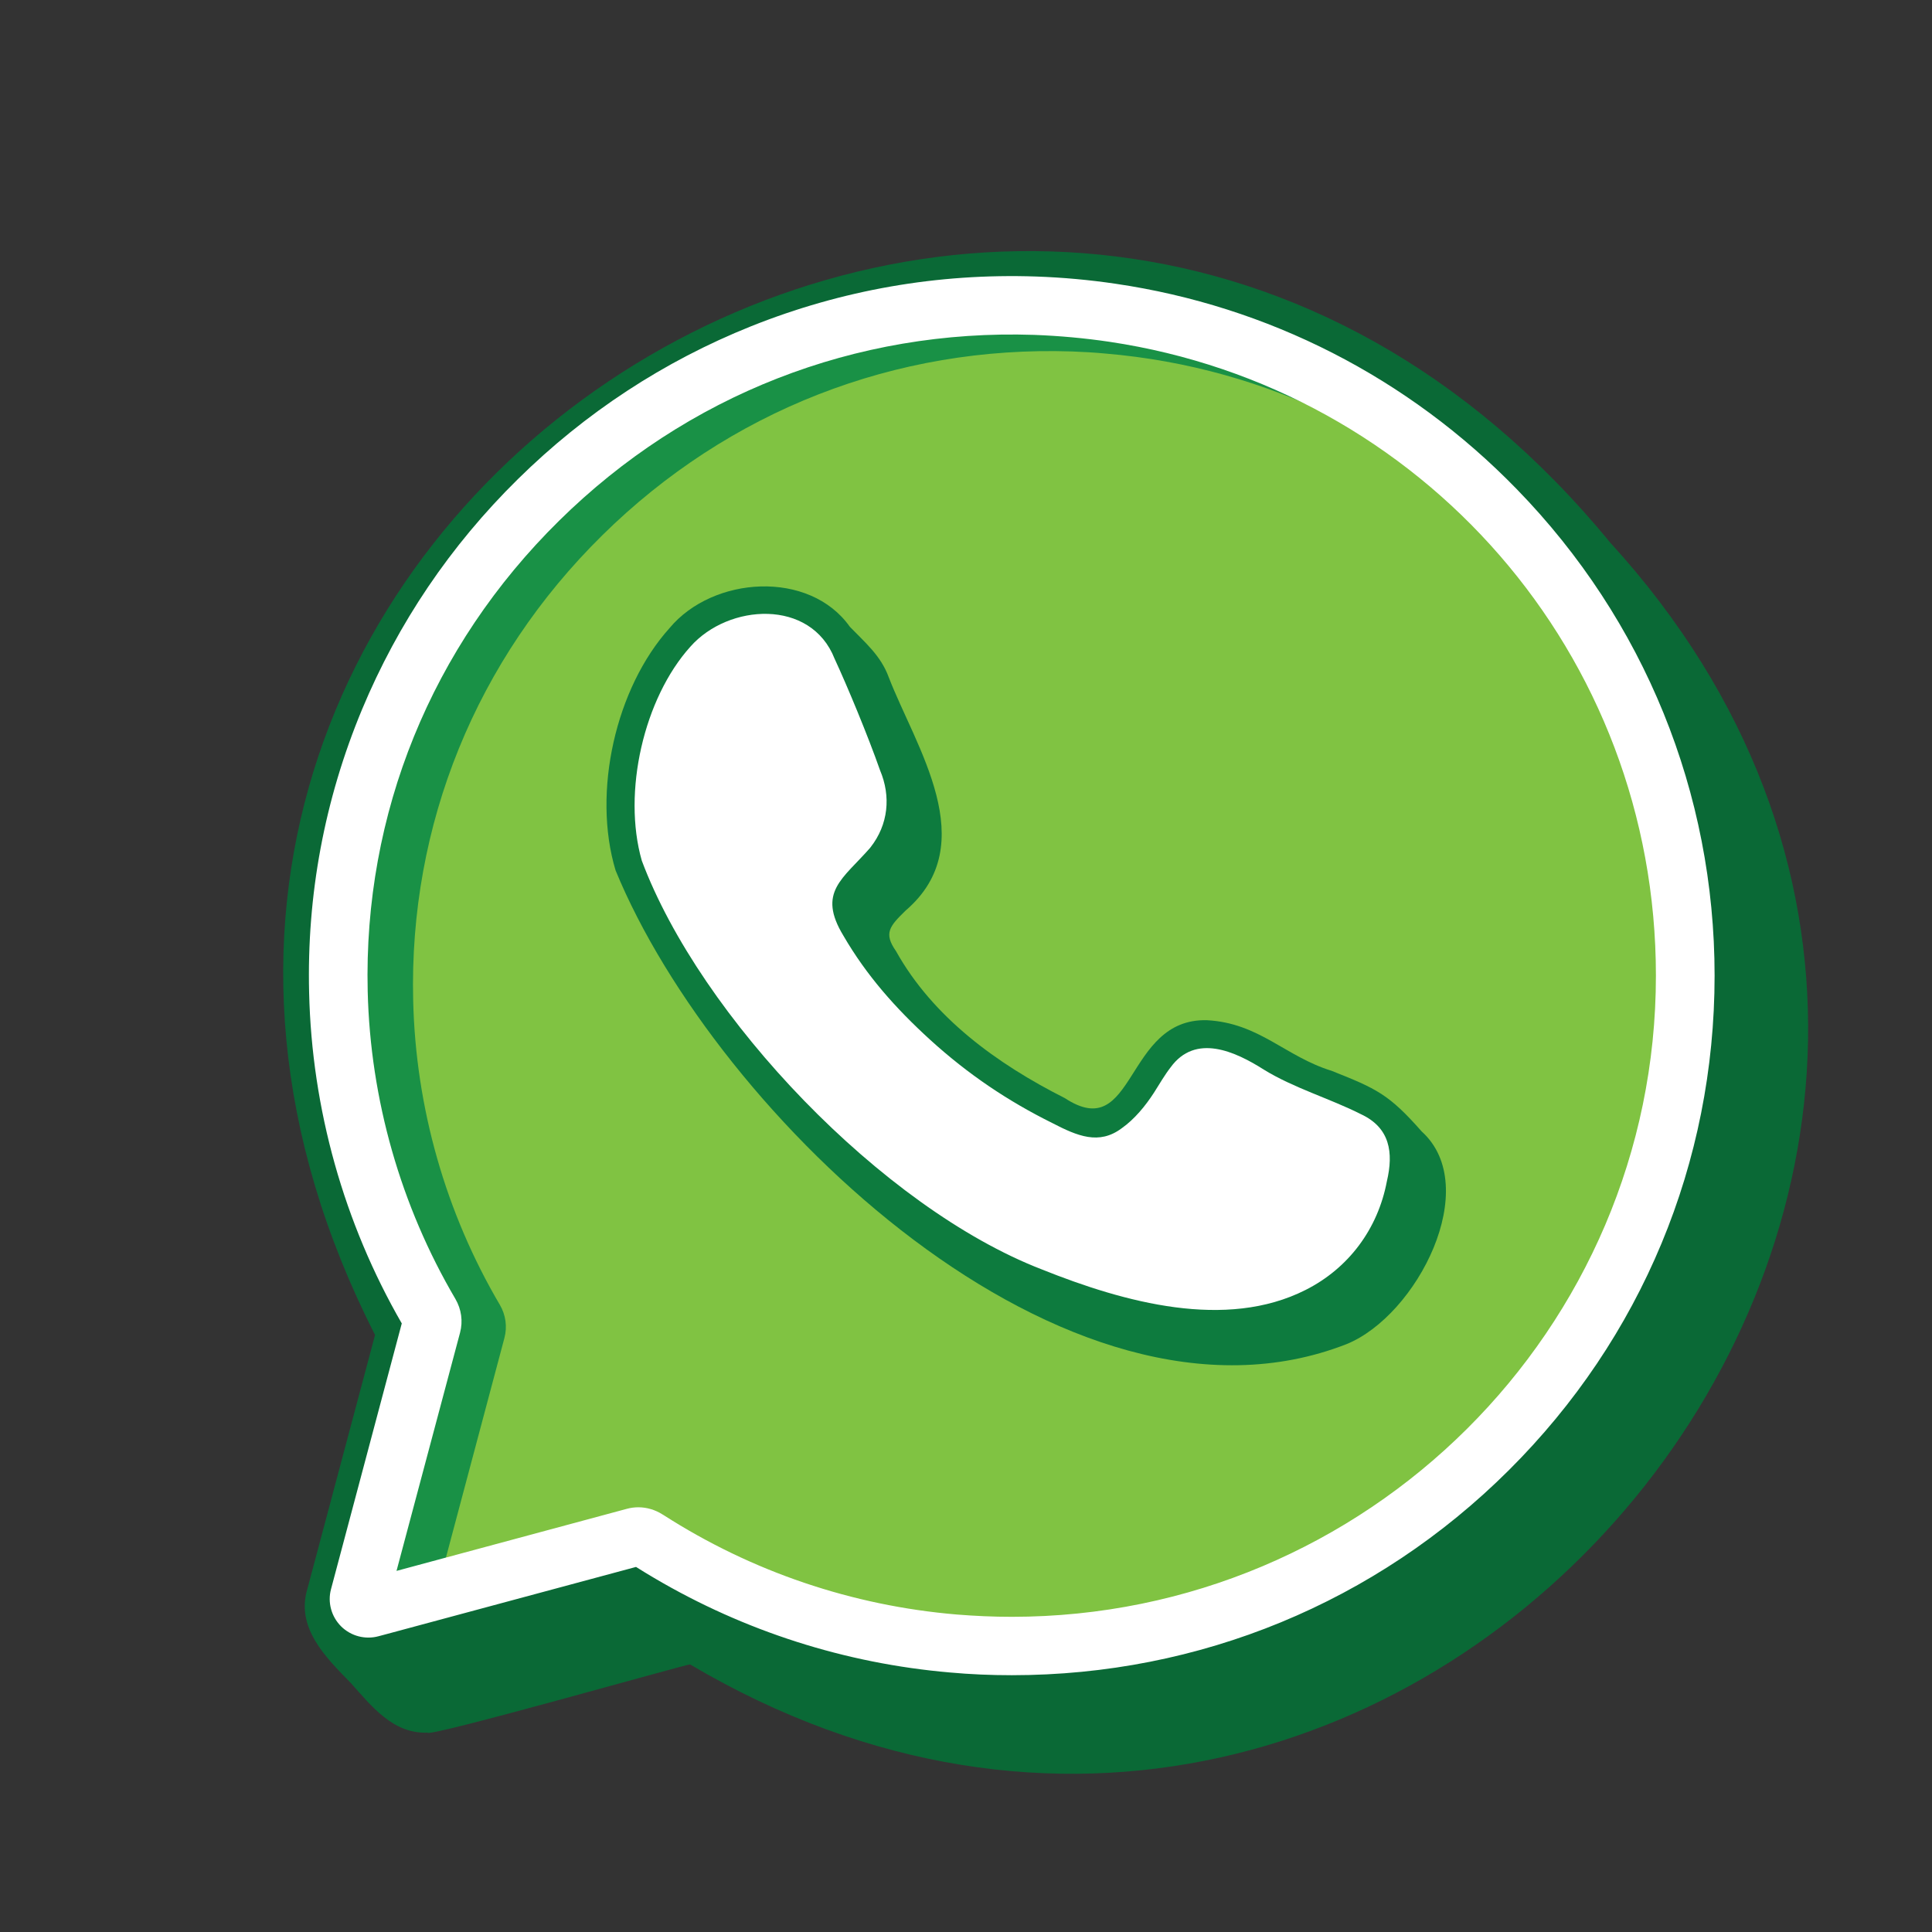
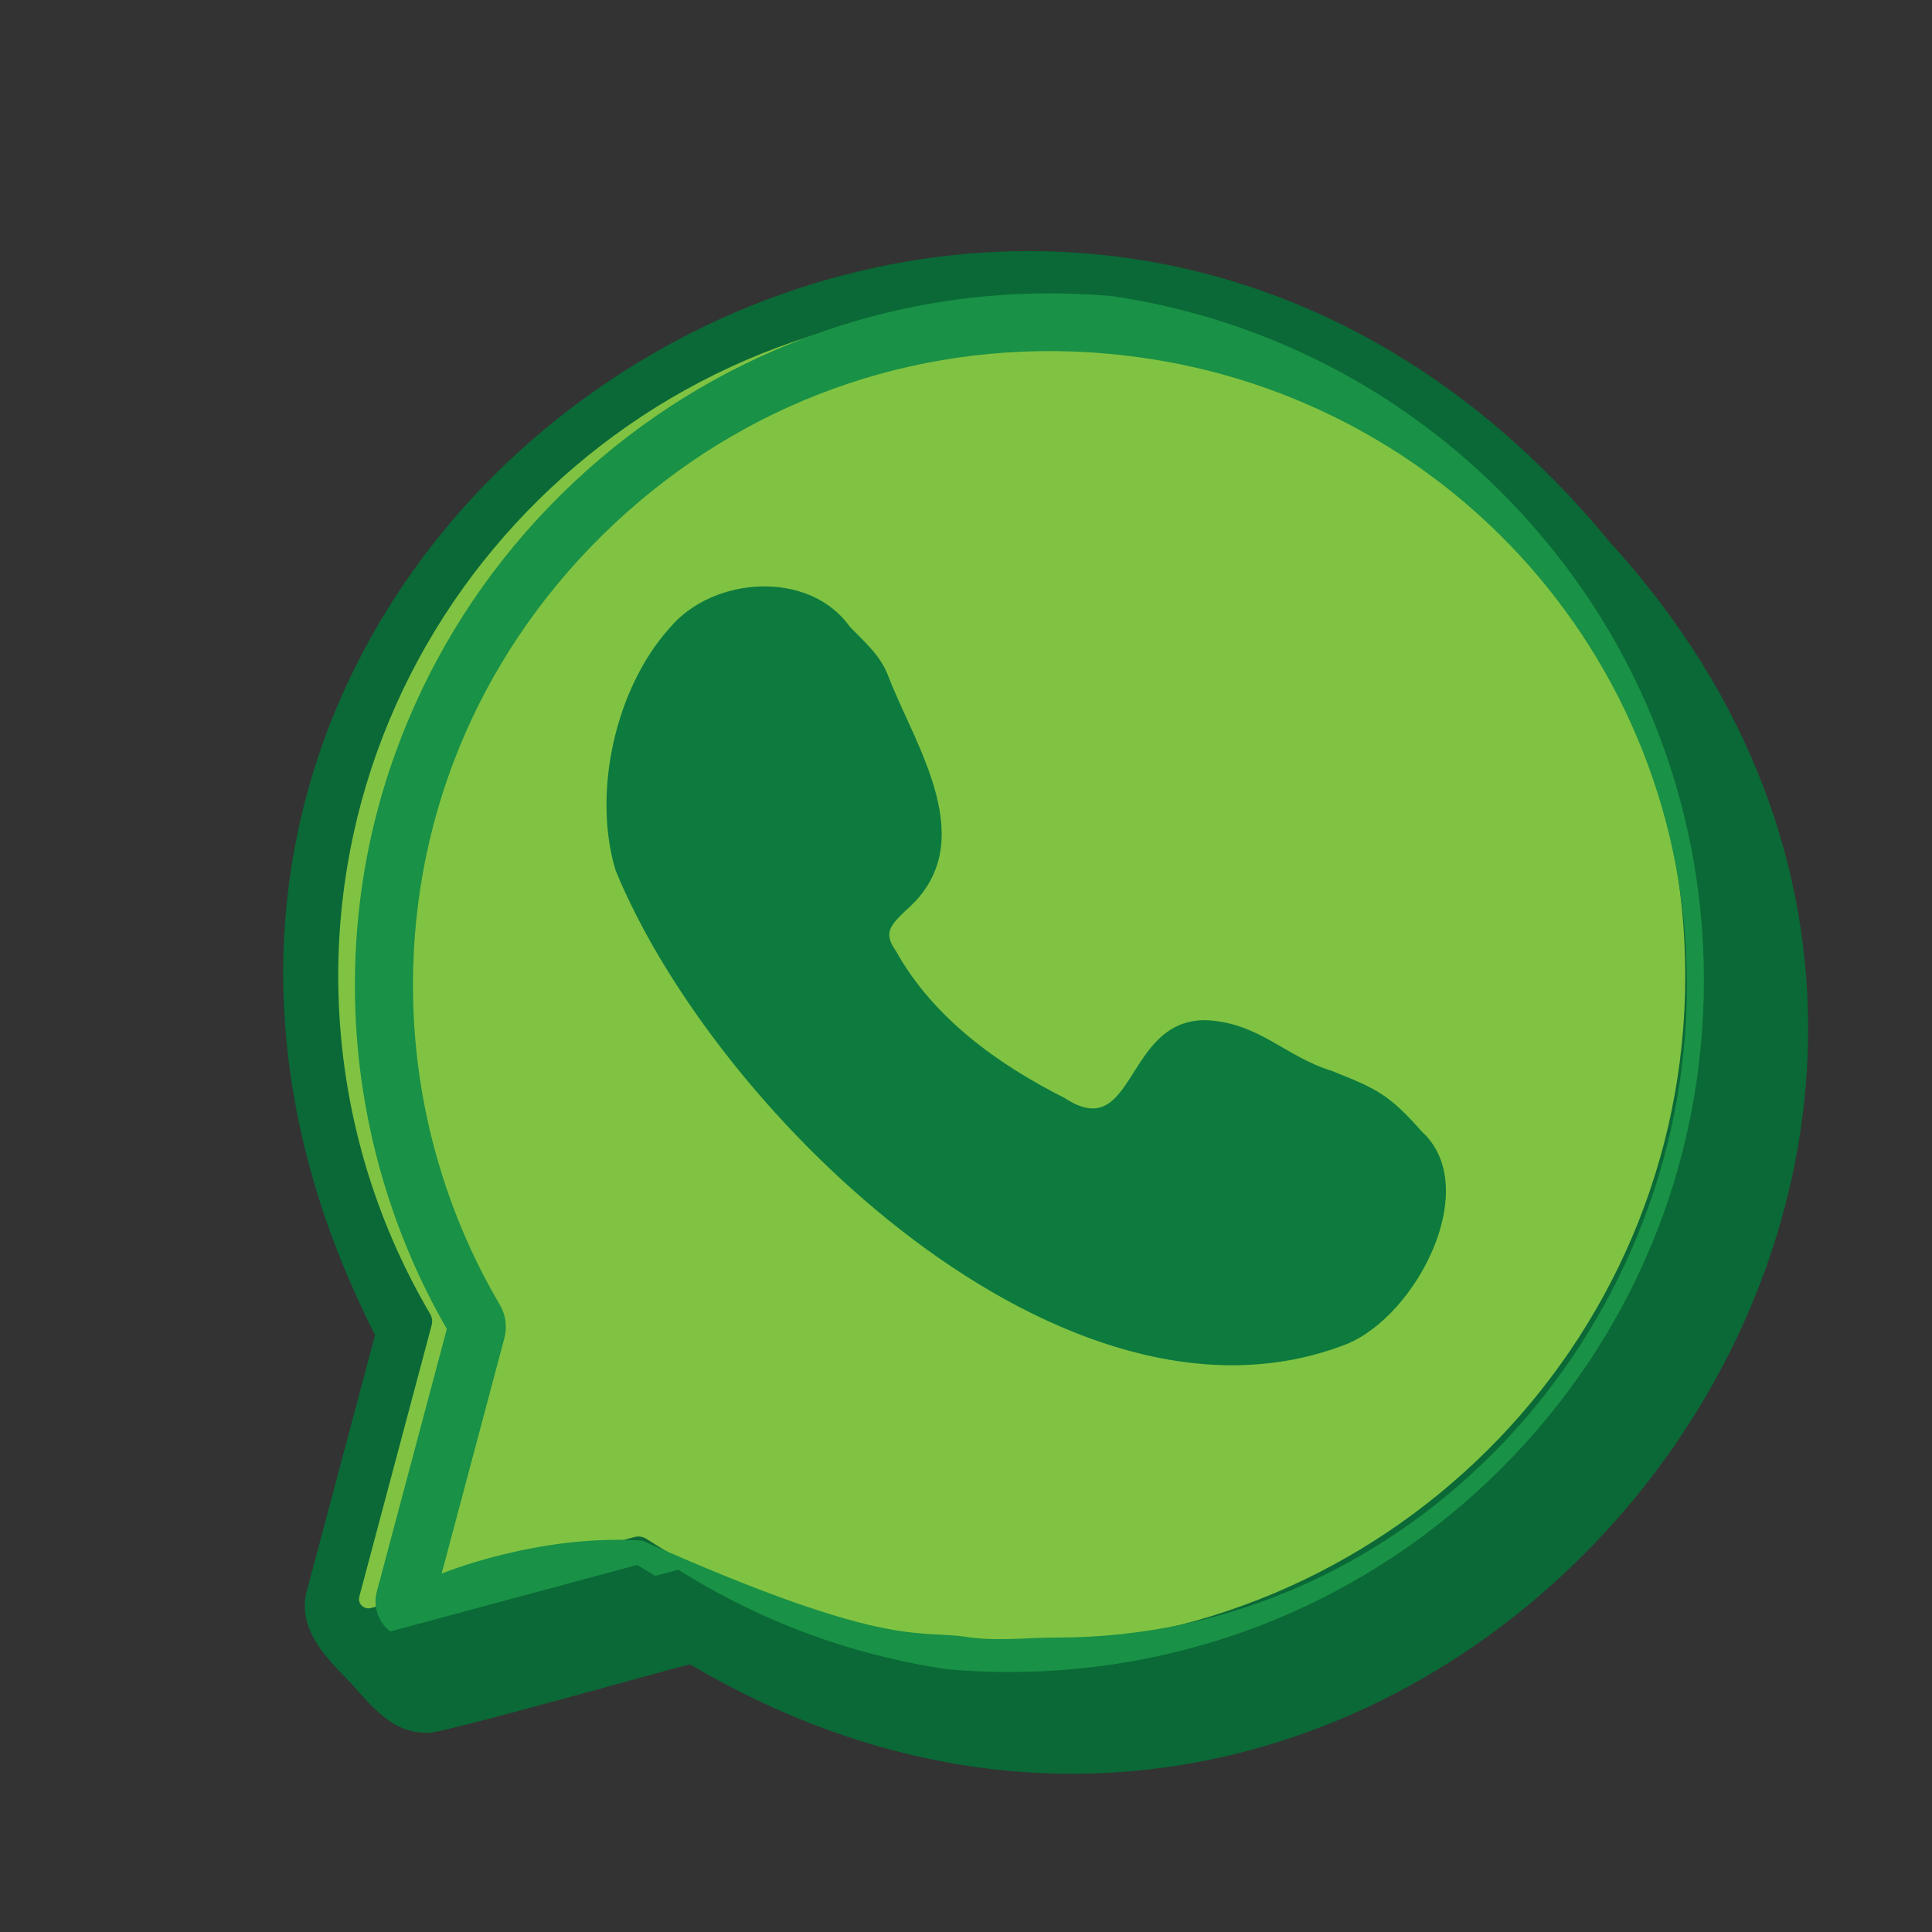
<svg xmlns="http://www.w3.org/2000/svg" version="1.0" preserveAspectRatio="xMidYMid meet" height="108" viewBox="0 0 72 72" zoomAndPan="magnify" width="108">
  <rect x="0" y="0" width="72" height="72" fill="#333333" stroke="none" />
  <path fill-rule="nonzero" fill-opacity="1" d="M 25.715 62.027 C 25.469 62.051 15.918 64.77 15.93 64.57 C 14.652 64.621 13.848 63.586 13.082 62.73 C 12.145 61.77 11.004 60.66 11.461 59.191 L 13.977 49.75 C -1.352 19.641 38.52 -5.965 60.02 20.234 C 81.152 43.406 52.773 78.012 25.715 62.027 Z M 25.715 62.027" fill="#0a6936" />
  <path fill-rule="nonzero" fill-opacity="1" d="M 62.805 36.359 C 62.805 50.156 51.566 61.344 37.707 61.344 C 32.688 61.344 28.016 59.875 24.094 57.352 C 23.961 57.266 23.797 57.238 23.645 57.281 L 13.824 59.926 C 13.562 59.996 13.32 59.762 13.391 59.5 L 16.086 49.387 C 16.125 49.242 16.105 49.09 16.027 48.961 C 13.949 45.426 12.719 41.34 12.613 36.973 C 12.266 22.648 24.188 10.906 38.574 11.395 C 52.035 11.852 62.805 22.852 62.805 36.359 Z M 62.805 36.359" fill="#80c342" />
  <path fill-rule="nonzero" fill-opacity="1" d="M 56.203 18.602 C 52.199 14.484 47.031 11.855 41.422 11.031 C 40.957 10.992 40.492 10.965 40.027 10.949 C 36.402 10.824 32.867 11.441 29.523 12.781 C 26.301 14.074 23.41 15.969 20.926 18.414 C 18.445 20.863 16.512 23.719 15.184 26.91 C 13.801 30.227 13.148 33.734 13.234 37.344 C 13.336 41.621 14.52 45.828 16.652 49.527 L 14.043 59.316 C 13.91 59.809 14.055 60.332 14.414 60.688 C 14.453 60.73 14.496 60.766 14.543 60.801 L 23.75 58.32 C 23.973 58.461 24.199 58.598 24.422 58.73 L 25.281 58.5 C 28.344 60.43 31.754 61.688 35.316 62.211 C 36.07 62.277 36.832 62.312 37.598 62.312 C 44.516 62.312 51.02 59.629 55.914 54.762 C 60.805 49.891 63.5 43.418 63.5 36.531 C 63.5 29.801 60.91 23.434 56.203 18.602 Z M 39.391 61.027 C 38.191 61.027 37.164 61.176 35.992 61 C 34.195 60.73 33.051 61.473 23.941 57.414 C 20.043 57.156 16.457 58.645 16.457 58.645 L 16.629 58.008 L 18.797 49.867 C 18.91 49.445 18.848 49.004 18.629 48.629 C 16.609 45.199 15.492 41.277 15.398 37.289 C 15.238 30.742 17.742 24.582 22.449 19.945 C 27.152 15.309 33.371 12.875 39.953 13.098 C 40.371 13.113 40.785 13.137 41.199 13.176 C 53.449 14.215 62.867 24.324 62.867 36.711 C 62.867 49.738 52.48 61.027 39.391 61.027 Z M 39.391 61.027" fill="#199146" />
  <path fill-rule="nonzero" fill-opacity="1" d="M 50.176 50.094 C 39.746 54.164 26.68 41.539 22.941 32.438 C 22.062 29.52 22.945 25.633 24.953 23.406 C 26.57 21.465 30.164 21.227 31.672 23.359 C 32.227 23.934 32.824 24.43 33.117 25.23 C 34.121 27.836 36.641 31.453 33.75 33.934 C 33.145 34.523 32.926 34.781 33.391 35.445 C 34.77 37.918 37.156 39.648 39.68 40.922 C 42.332 42.664 41.895 37.941 44.977 38.02 C 46.934 38.125 47.891 39.371 49.625 39.906 C 51.305 40.574 51.758 40.777 52.984 42.168 C 55.262 44.23 52.816 49.027 50.176 50.094 Z M 50.176 50.094" fill="#0d7b3e" />
-   <path fill-rule="nonzero" fill-opacity="1" d="M 51.684 44.027 C 51.348 45.801 50.258 47.266 48.652 48.074 C 45.691 49.57 41.926 48.551 38.82 47.305 C 32.895 45.016 26.098 37.898 23.918 32.074 C 23.188 29.523 23.996 26.02 25.73 24.098 C 27.148 22.492 30.219 22.301 31.102 24.547 C 31.57 25.555 32.344 27.414 32.797 28.707 C 33.207 29.676 33.109 30.73 32.438 31.582 L 32.426 31.598 C 31.414 32.758 30.441 33.242 31.434 34.875 C 32.293 36.352 33.367 37.566 34.664 38.75 C 36.082 40.039 37.559 41.031 39.215 41.852 C 40.156 42.34 40.957 42.676 41.797 42.051 C 42.281 41.711 42.688 41.211 43.004 40.723 C 43.215 40.391 43.406 40.059 43.625 39.777 C 44.551 38.504 46.027 39.18 47.102 39.863 C 48.211 40.547 49.578 40.945 50.719 41.523 C 51.801 42.027 51.938 42.949 51.684 44.027 Z M 63.898 36.359 C 63.898 43.324 61.176 49.871 56.227 54.793 C 51.281 59.719 44.703 62.43 37.707 62.43 C 36.934 62.43 36.164 62.398 35.398 62.328 C 31.504 61.992 27.75 60.793 24.383 58.809 C 24.156 58.676 23.926 58.535 23.703 58.395 L 14.391 60.902 L 14.109 60.977 C 13.613 61.113 13.078 60.973 12.711 60.609 C 12.348 60.246 12.203 59.715 12.336 59.223 L 14.973 49.32 C 12.816 45.578 11.621 41.324 11.52 36.996 C 11.43 33.352 12.094 29.801 13.488 26.449 C 14.832 23.223 16.785 20.332 19.297 17.859 C 21.809 15.383 24.734 13.465 27.988 12.16 C 31.375 10.805 34.949 10.18 38.613 10.305 C 39.609 10.34 40.598 10.43 41.57 10.574 C 47.246 11.406 52.473 14.062 56.523 18.227 C 61.281 23.113 63.898 29.555 63.898 36.359 Z M 61.711 36.359 C 61.711 24.359 52.973 14.473 41.348 12.738 C 40.43 12.602 39.492 12.516 38.539 12.48 C 31.883 12.258 25.594 14.715 20.836 19.406 C 16.078 24.094 13.543 30.324 13.703 36.945 C 13.801 40.977 14.934 44.941 16.973 48.41 C 17.195 48.793 17.258 49.238 17.145 49.664 L 14.777 58.543 L 16.5 58.078 L 23.359 56.23 C 23.5 56.191 23.645 56.172 23.789 56.172 C 24.105 56.172 24.418 56.266 24.688 56.438 C 24.699 56.445 24.715 56.453 24.727 56.461 C 28.02 58.574 31.762 59.84 35.652 60.168 C 36.332 60.223 37.02 60.254 37.707 60.254 C 50.941 60.254 61.711 49.535 61.711 36.359 Z M 61.711 36.359" fill="#ffffff" />
</svg>